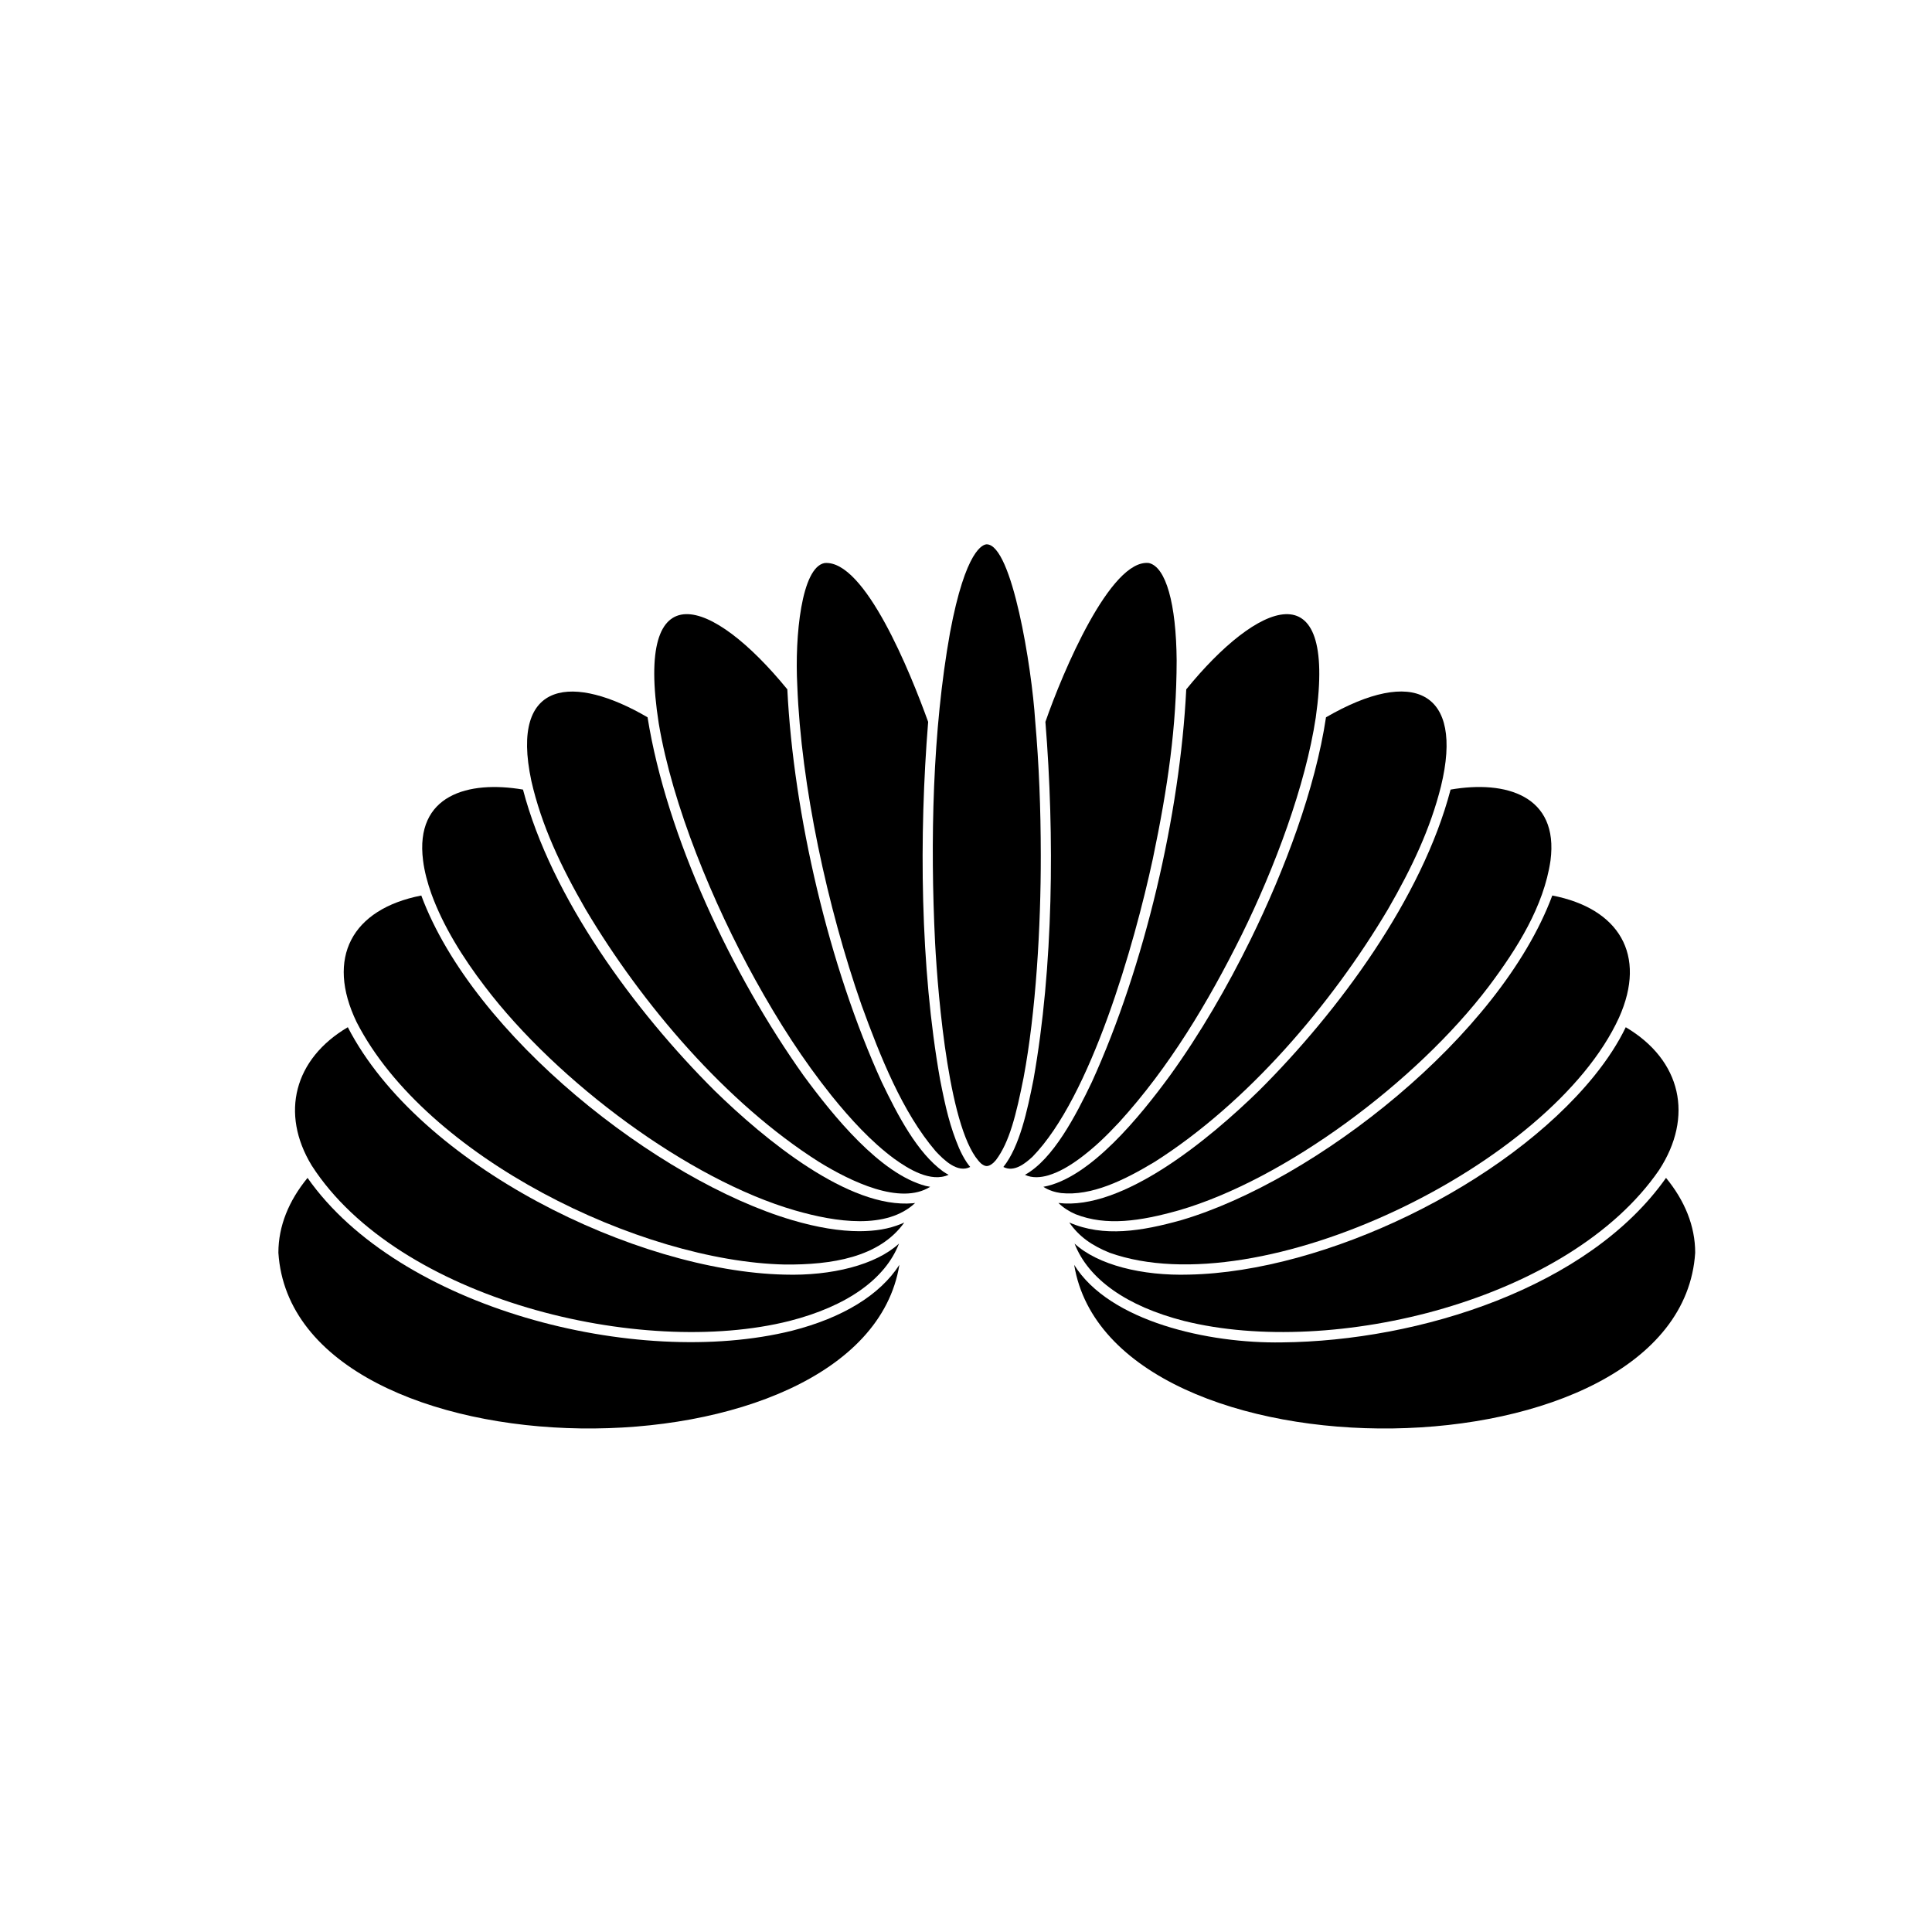
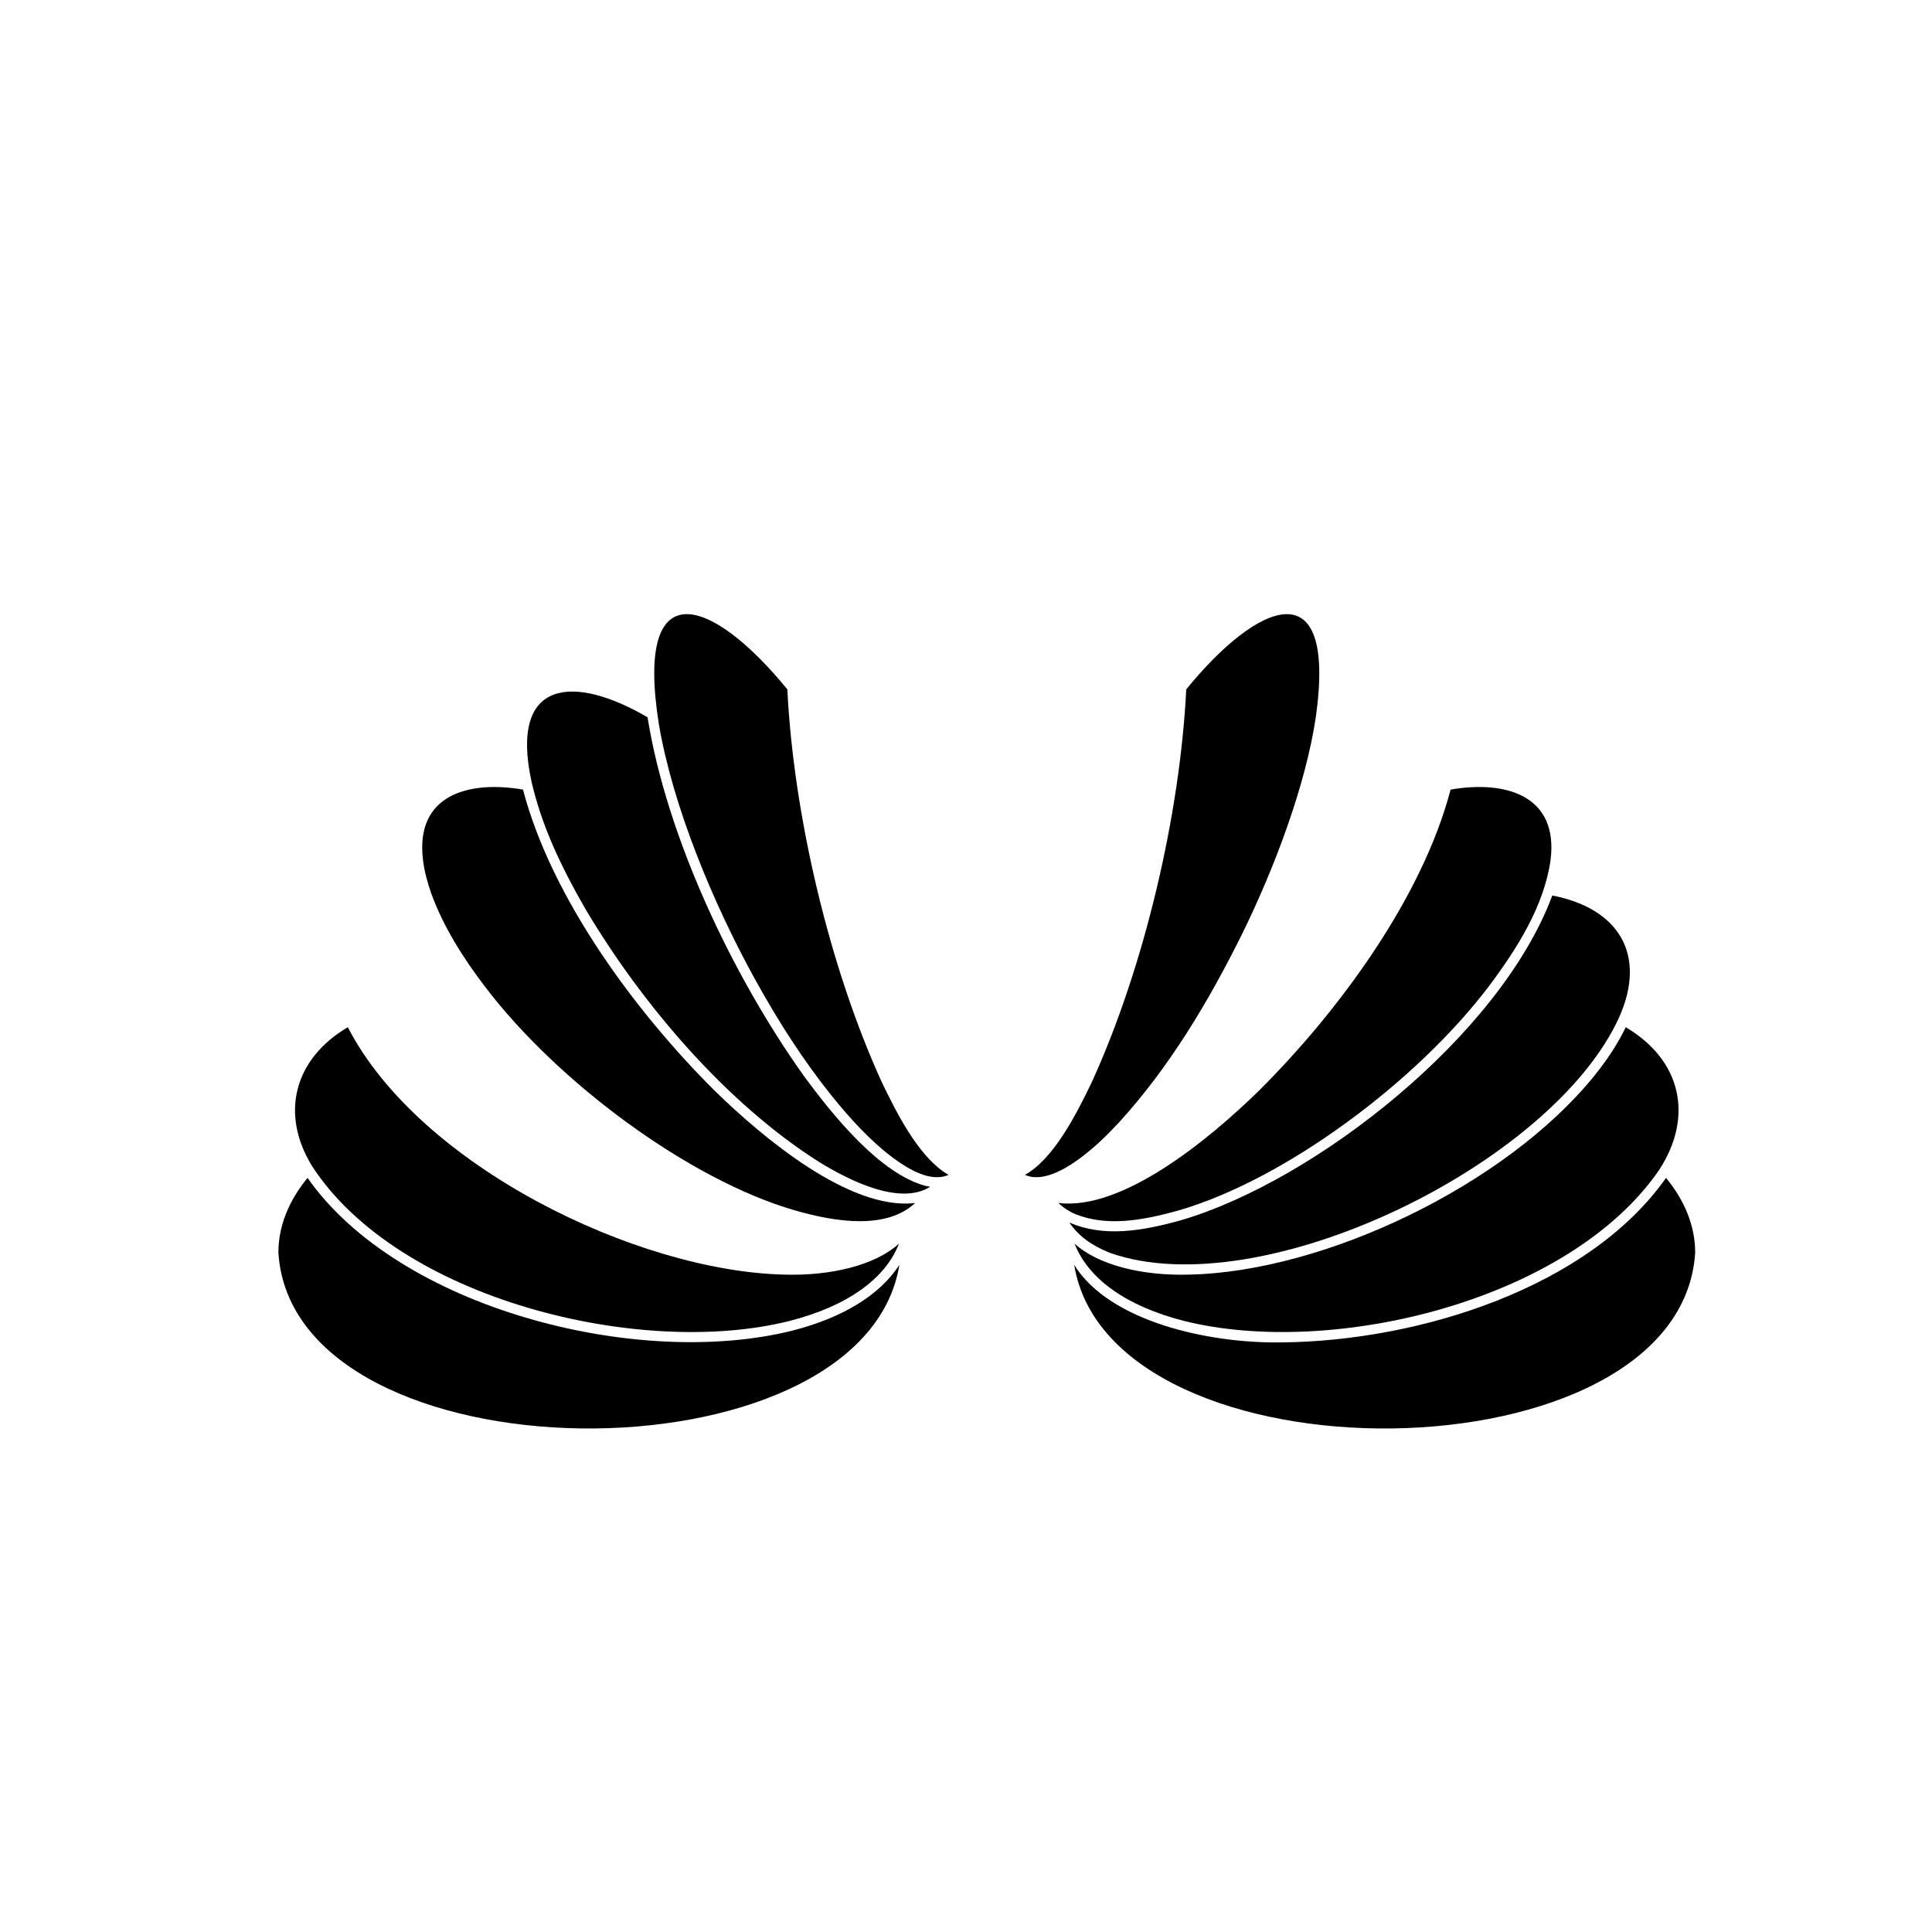
<svg xmlns="http://www.w3.org/2000/svg" version="1.1" id="shapes" x="0px" y="0px" width="150px" height="150px" viewBox="0 0 150 150" enable-background="new 0 0 150 150" xml:space="preserve">
  <g>
    <path d="M129.35,91.451c-6,8.513-19.125,12.668-29.829,12.772c-5.683,0.097-13.39-1.614-16.122-6.02   c2.83,17.275,47.078,16.907,48.215-0.943C131.614,95.185,130.801,93.217,129.35,91.451z" />
    <path d="M123.77,83.54c-6.871,8.477-20.927,15.204-31.441,15.42c-3.668,0.111-7.101-0.756-8.9-2.408   c1.067,2.755,4.046,4.869,8.507,6.007c11.543,2.879,29.906-1.578,36.877-11.72c2.688-4.124,1.757-8.515-2.59-11.086   C125.636,80.975,124.816,82.245,123.77,83.54z" />
    <path d="M86.149,97.262c11.72,4.175,34.303-6.788,39.55-18.251c2.197-4.898-0.021-8.486-5.179-9.484   c-4.06,10.904-18.398,22.133-28.792,25.201c-3.081,0.865-6.047,1.346-8.709,0.186C83.78,96.012,84.762,96.697,86.149,97.262z" />
    <path d="M83.501,94.27c2.39,0.944,5.036,0.54,8.004-0.294c8.227-2.376,18.445-9.961,24.084-17.393   c2.208-2.944,4.272-6.216,4.792-9.772c0.659-5.054-3.482-6.25-7.758-5.507c-2.201,8.405-8.684,17.21-14.88,23.378   c-3.875,3.788-10.591,9.328-15.567,8.716C82.557,93.769,83.009,94.06,83.501,94.27z" />
-     <path d="M82.373,92.629c2.365,0.246,4.89-0.983,7.268-2.417c7.201-4.565,13.737-12.233,18.123-19.621   c1.832-3.17,3.297-6.255,4.115-9.551c1.798-7.392-2.151-9.277-8.929-5.349c-0.825,5.53-3.211,11.868-5.845,17.237   c-1.819,3.703-3.922,7.325-6.264,10.572c-2.305,3.145-6.212,7.99-9.834,8.644C81.414,92.413,81.889,92.564,82.373,92.629z" />
    <path d="M81.384,91.256c0.879-0.263,1.663-0.744,2.424-1.297c1.128-0.838,2.027-1.694,3.097-2.842   c3.86-4.242,6.897-9.293,9.497-14.535c2.57-5.212,4.959-11.6,5.754-16.875c1.663-11.727-4.566-8.936-10.056-2.185   c-0.485,9.707-3.223,21.477-7.332,30.495c-1.238,2.586-3.002,5.99-5.19,7.196C80.137,91.48,80.795,91.428,81.384,91.256z" />
-     <path d="M80.167,89.806c4.527-4.641,7.895-16.439,9.337-23.119c1.182-5.651,1.838-10.253,1.851-15.397   c-0.033-4.436-0.838-7.268-2.152-7.576c-2.984-0.355-6.718,8.521-8.038,12.332c0.714,8.828,0.626,19.027-0.925,27.767   c-0.477,2.405-1.074,5.209-2.339,6.79C78.719,91.029,79.574,90.355,80.167,89.806z" />
    <path d="M61.485,103.319c-12.088,2.994-30.528-1.761-37.607-11.868c-1.451,1.766-2.264,3.734-2.264,5.809   c1.144,17.864,45.401,18.203,48.214,0.943C68.327,100.529,65.456,102.306,61.485,103.319z" />
    <path d="M24.205,90.497c6.706,10.403,25.546,14.97,37.085,12.063c4.461-1.138,7.44-3.253,8.508-6.008   c-1.795,1.652-5.232,2.52-8.9,2.408c-11.481-0.262-28.337-8.441-33.894-19.207C22.841,82.203,21.738,86.444,24.205,90.497z" />
-     <path d="M69.971,95.02c-0.989,0.405-1.996,0.562-3.242,0.57c-1.523,0-3.279-0.286-5.228-0.862   c-10.383-3.061-24.736-14.298-28.792-25.2c-5.399,1.056-7.428,4.841-5.018,9.836c5.397,10.523,22.053,18.566,33.225,18.813   c3.628,0.035,7.355-0.542,9.294-3.262C70.131,94.951,70.052,94.986,69.971,95.02z" />
    <path d="M70.894,93.419c-4.984,0.449-11.518-4.94-15.414-8.742c-6.194-6.169-12.673-14.967-14.875-23.374   c-4.237-0.726-8.41,0.403-7.758,5.508c0.099,0.814,0.347,1.756,0.645,2.58c0.907,2.501,2.437,4.954,4.147,7.192   c5.637,7.431,15.861,15.019,24.085,17.393c3.182,0.921,7.115,1.501,9.329-0.578C70.999,93.406,70.947,93.413,70.894,93.419z" />
    <path d="M71.872,92.075c-3.541-0.939-7.167-5.416-9.487-8.576c-5.539-7.784-10.624-18.525-12.109-27.809   c-5.665-3.312-10.719-3.04-9.024,4.931c0.788,3.476,2.305,6.662,4.21,9.969c4.384,7.387,10.924,15.058,18.123,19.621   c2.458,1.511,6.308,3.393,8.634,1.932C72.106,92.126,71.988,92.102,71.872,92.075z" />
    <path d="M73.224,90.954c-2.003-1.446-3.524-4.353-4.764-6.938c-4.107-9.01-6.85-20.797-7.332-30.495   c-5.868-7.184-11.857-9.267-9.982,2.653c1.066,6.354,4.198,13.936,7.497,19.901c1.823,3.291,3.7,6.215,5.93,9.006   c1.469,1.818,3.067,3.56,4.845,4.878c1.13,0.814,2.853,1.874,4.231,1.253C73.504,91.135,73.371,91.055,73.224,90.954z" />
-     <path d="M75.057,90.246c-0.233-0.349-0.414-0.697-0.596-1.107c-0.7-1.662-1.034-3.08-1.474-5.326   c-1.55-8.738-1.639-18.942-0.925-27.767c-1.37-3.8-4.91-12.594-8.038-12.332c-1.801,0.327-2.326,5.68-2.123,9.513   c0.295,7.767,2.334,17.211,4.988,24.805c1.466,4.036,3.185,8.338,5.749,11.339c0.637,0.687,1.713,1.737,2.688,1.231   C75.234,90.494,75.146,90.377,75.057,90.246z" />
-     <path d="M79.47,83.669c0.955-5.077,1.345-11.706,1.336-17.272c-0.004-3.679-0.135-6.998-0.436-10.453   c-0.263-4.115-1.792-13.647-3.756-13.683c-0.263,0-1.635,0.331-2.856,6.864c-1.36,7.593-1.546,16.204-1.157,24.086   c0.232,4.289,1.112,14.848,3.582,17.135c0.191,0.139,0.284,0.18,0.431,0.188c0.249-0.008,0.516-0.229,0.712-0.467   C78.381,88.67,78.901,86.522,79.47,83.669z" />
  </g>
</svg>